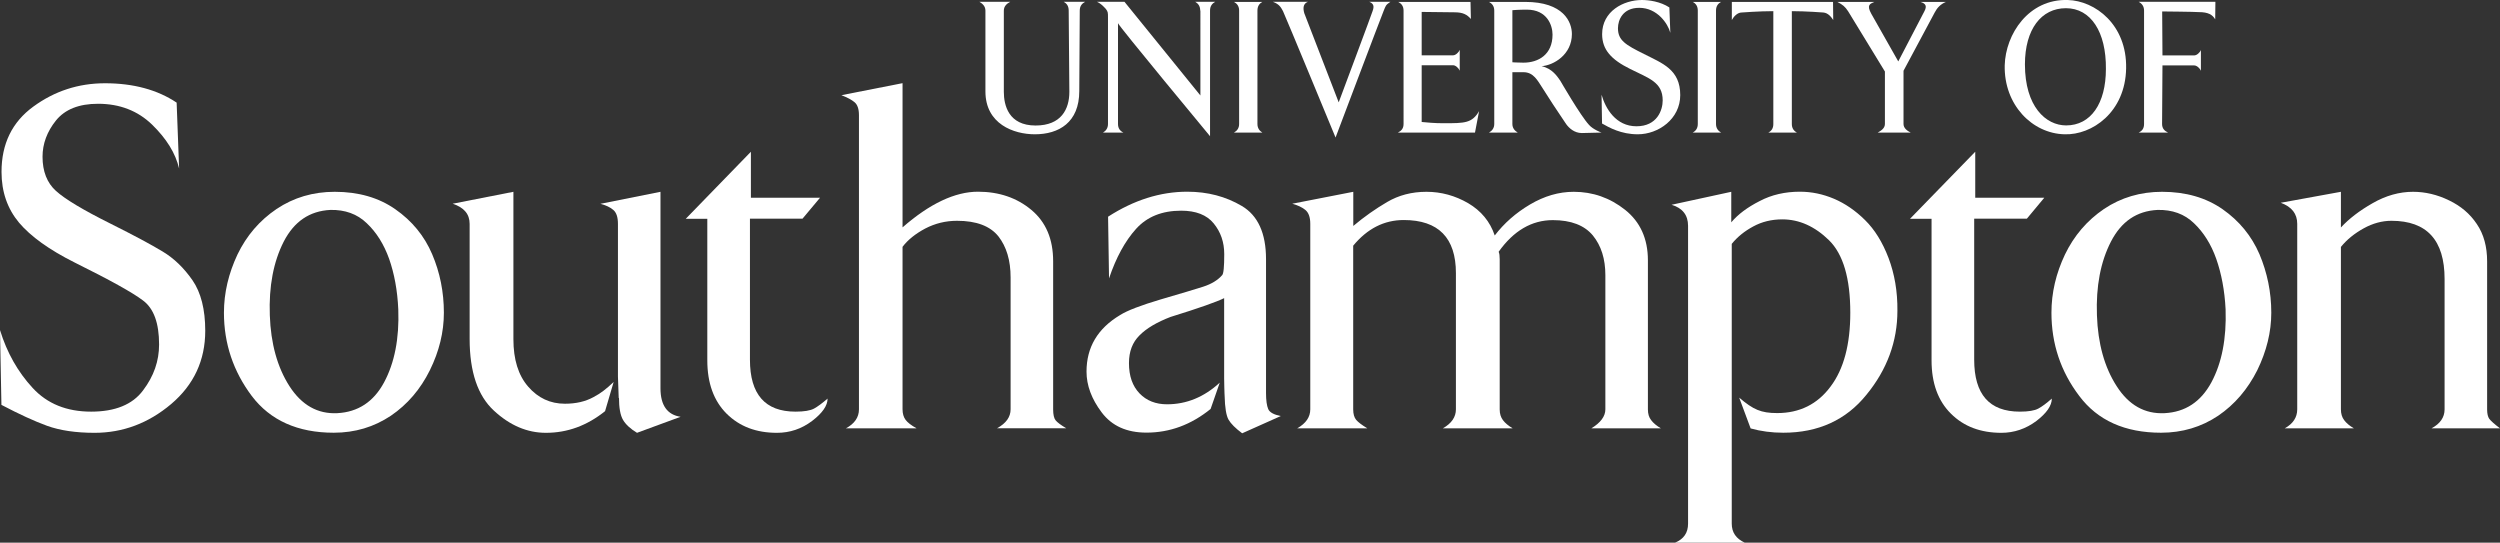
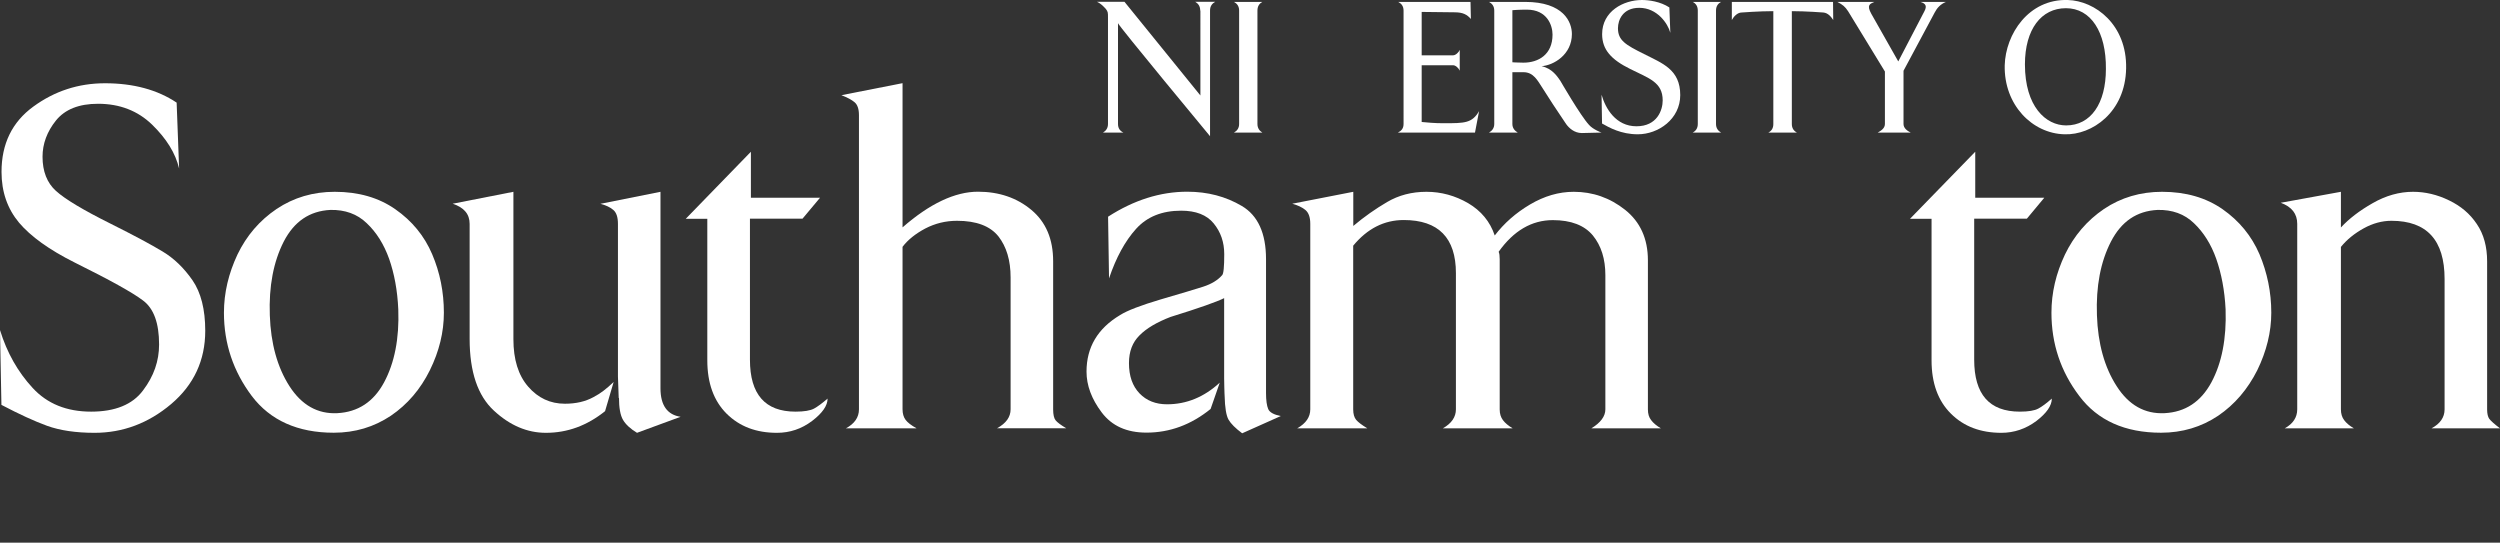
<svg xmlns="http://www.w3.org/2000/svg" id="Layer_1" x="0px" y="0px" viewBox="0 0 262.12 56.9" style="enable-background:new 0 0 262.12 56.9;" xml:space="preserve">
  <rect x="0" y="0" width="262.12" height="56.9" fill="#333333" stroke="none" />
  <style type="text/css">
	.st0{fill:#FFFFFF;}
</style>
  <g>
    <path class="st0" d="M11.59,23.45c2.46,1.23,4.27,2.2,5.46,2.92c1.2,0.72,2.23,1.72,3.13,3.01c0.89,1.29,1.34,3.06,1.34,5.3   c0,3.11-1.2,5.67-3.57,7.68c-2.38,2.01-5.06,3.02-8.04,3.02c-1.96,0-3.62-0.25-4.96-0.73c-1.35-0.49-2.95-1.23-4.8-2.2L0,34.61   c0.73,2.37,1.87,4.38,3.41,6.05c1.54,1.68,3.59,2.5,6.15,2.5c2.5,0,4.34-0.74,5.44-2.23c1.13-1.49,1.68-3.08,1.68-4.81   c0-2.23-0.55-3.77-1.68-4.61c-1.1-0.84-3.51-2.17-7.18-3.99c-2.66-1.33-4.6-2.73-5.82-4.17c-1.22-1.46-1.84-3.23-1.84-5.33   c0-2.94,1.11-5.22,3.33-6.84c2.23-1.63,4.73-2.45,7.52-2.45c2.98,0,5.49,0.68,7.51,2.03l0.26,6.91c-0.38-1.61-1.33-3.14-2.83-4.6   c-1.51-1.46-3.4-2.19-5.67-2.19c-1.99,0-3.46,0.58-4.41,1.75c-0.94,1.17-1.41,2.45-1.41,3.8c0,1.54,0.47,2.74,1.41,3.59   C6.82,20.88,8.72,22.02,11.59,23.45" />
    <path class="st0" d="M34.64,22.01c-2.18,0.11-3.8,1.21-4.89,3.32c-1.08,2.12-1.57,4.69-1.46,7.73c0.1,2.96,0.79,5.45,2.06,7.43   c1.28,1.99,2.96,2.93,5.01,2.83c2.16-0.11,3.81-1.18,4.91-3.23c1.1-2.05,1.6-4.6,1.49-7.65c-0.09-2-0.42-3.76-0.96-5.3   c-0.55-1.53-1.33-2.78-2.34-3.73C37.45,22.43,36.17,21.98,34.64,22.01 M35.1,20.11c2.48,0,4.61,0.61,6.35,1.83   c1.75,1.22,3.04,2.79,3.86,4.71c0.82,1.92,1.23,3.97,1.23,6.14c0,2.03-0.49,4.04-1.47,6.03c-0.98,1.98-2.34,3.58-4.09,4.77   c-1.77,1.18-3.75,1.78-5.99,1.78c-3.77,0-6.65-1.29-8.59-3.85c-1.93-2.57-2.92-5.48-2.92-8.73c0-2.1,0.49-4.13,1.42-6.11   c0.95-1.97,2.31-3.56,4.1-4.77C30.8,20.71,32.82,20.11,35.1,20.11" />
    <path class="st0" d="M78.73,15.91v4.82h7.25l-1.84,2.2h-5.51v14.78c0,3.64,1.59,5.45,4.78,5.45c0.89,0,1.55-0.11,1.94-0.32   c0.38-0.21,0.86-0.56,1.42-1.05c0,0.74-0.54,1.52-1.63,2.35c-1.09,0.82-2.31,1.24-3.68,1.24c-2.17,0-3.92-0.66-5.28-2.01   c-1.35-1.35-2.02-3.21-2.02-5.59V22.94H71.9L78.73,15.91z" />
    <path class="st0" d="M102.54,20.1c2.21,0,4.08,0.64,5.6,1.91c1.53,1.28,2.28,3.07,2.28,5.38v15.53c0,0.56,0.09,0.94,0.26,1.15   c0.17,0.21,0.55,0.5,1.11,0.83h-7.25c0.95-0.52,1.42-1.18,1.42-1.99V29.09c0-1.79-0.43-3.22-1.28-4.31   c-0.87-1.08-2.3-1.63-4.34-1.63c-1.18,0-2.29,0.27-3.33,0.81c-1.03,0.55-1.83,1.19-2.38,1.92v17.03c0,0.46,0.11,0.83,0.32,1.11   c0.21,0.28,0.58,0.57,1.15,0.89h-7.41c0.9-0.48,1.37-1.15,1.37-1.99V12.08c0-0.66-0.16-1.11-0.46-1.36   c-0.29-0.25-0.76-0.5-1.38-0.74l6.41-1.26v15.12C97.48,21.35,100.13,20.1,102.54,20.1" />
    <path class="st0" d="M165.01,20.11c1.99,0,3.79,0.63,5.38,1.89c1.58,1.26,2.39,3.02,2.39,5.3v15.63c0,0.46,0.11,0.83,0.34,1.12   c0.23,0.31,0.57,0.59,1.02,0.86h-7.29c0.97-0.59,1.47-1.26,1.47-1.99V28.86c0-1.72-0.44-3.1-1.31-4.17   c-0.89-1.07-2.29-1.61-4.2-1.61c-2.21,0-4.11,1.11-5.68,3.32c0.08,0.17,0.11,0.43,0.11,0.78v15.75c0,0.46,0.12,0.83,0.34,1.12   c0.23,0.31,0.57,0.59,1.02,0.86h-7.32c0.92-0.52,1.37-1.19,1.37-1.99V28.64c0-3.7-1.83-5.57-5.47-5.57c-2.06,0-3.82,0.9-5.3,2.69   v17.16c0,0.49,0.11,0.86,0.31,1.1c0.21,0.25,0.6,0.54,1.17,0.89h-7.35c0.92-0.52,1.37-1.19,1.37-1.99V23.47   c0-0.71-0.18-1.19-0.53-1.47c-0.35-0.28-0.81-0.49-1.36-0.64l6.4-1.25v3.58c1.15-0.97,2.34-1.8,3.55-2.51   c1.21-0.71,2.58-1.07,4.12-1.07c1.55,0,3,0.4,4.37,1.19c1.36,0.8,2.3,1.93,2.79,3.39c0.98-1.28,2.21-2.37,3.7-3.25   C161.91,20.56,163.43,20.11,165.01,20.11" />
    <path class="st0" d="M207.1,15.91v4.82h7.24l-1.83,2.2h-5.52v14.78c0,3.64,1.59,5.45,4.79,5.45c0.91,0,1.54-0.11,1.93-0.32   c0.4-0.21,0.86-0.56,1.42-1.05c0,0.74-0.54,1.52-1.62,2.35c-1.1,0.82-2.33,1.24-3.67,1.24c-2.17,0-3.94-0.66-5.29-2.01   c-1.36-1.35-2.03-3.21-2.03-5.59V22.94h-2.26L207.1,15.91z" />
    <path class="st0" d="M226.22,22.01c-2.19,0.11-3.8,1.21-4.89,3.32c-1.09,2.12-1.58,4.69-1.47,7.73c0.1,2.96,0.79,5.45,2.07,7.43   c1.27,1.99,2.95,2.93,5.02,2.83c2.16-0.11,3.8-1.18,4.91-3.23c1.1-2.05,1.59-4.6,1.49-7.65c-0.1-2-0.44-3.76-0.98-5.3   c-0.54-1.53-1.33-2.78-2.33-3.73C229.03,22.43,227.76,21.98,226.22,22.01 M226.69,20.11c2.48,0,4.6,0.61,6.35,1.83   c1.74,1.22,3.03,2.79,3.86,4.71c0.81,1.92,1.24,3.97,1.24,6.14c0,2.03-0.5,4.04-1.47,6.03c-1,1.98-2.35,3.58-4.1,4.77   c-1.76,1.18-3.76,1.78-5.99,1.78c-3.78,0-6.65-1.29-8.57-3.85c-1.95-2.57-2.92-5.48-2.92-8.73c0-2.1,0.48-4.13,1.42-6.11   c0.95-1.97,2.31-3.56,4.09-4.77C222.39,20.71,224.42,20.11,226.69,20.11" />
    <path class="st0" d="M253,20.11c1.29,0,2.55,0.3,3.78,0.9c1.23,0.59,2.2,1.41,2.91,2.48c0.73,1.07,1.08,2.38,1.08,3.91v15.52   c0,0.46,0.08,0.79,0.23,1c0.16,0.21,0.54,0.55,1.12,0.99h-7.18c0.91-0.49,1.37-1.15,1.37-1.99V29.25c0-4.06-1.85-6.1-5.57-6.1   c-0.98,0-1.95,0.26-2.91,0.79c-0.96,0.53-1.77,1.18-2.39,1.95v17.03c0,0.45,0.11,0.83,0.34,1.13c0.23,0.31,0.56,0.59,1.02,0.86   h-7.25c0.87-0.48,1.31-1.15,1.31-1.99V23.47c0-1.05-0.57-1.79-1.73-2.21l6.31-1.15v3.74c0.84-0.91,1.94-1.76,3.33-2.55   C250.15,20.51,251.56,20.11,253,20.11" />
-     <path class="st0" d="M198.01,27.05c-0.63-1.65-1.45-2.98-2.47-3.98c-1.01-1-2.1-1.74-3.25-2.23c-1.16-0.49-2.34-0.74-3.58-0.74   c-1.54,0-2.96,0.32-4.21,0.98c-1.3,0.66-2.28,1.4-2.98,2.23v-3.2l-6.26,1.36c1.15,0.34,1.73,1.09,1.73,2.2v31.24   c0,0.95-0.45,1.61-1.37,1.99h7.32c-0.92-0.42-1.37-1.08-1.37-2V25.57c0.6-0.74,1.35-1.34,2.26-1.83c0.9-0.49,1.92-0.74,3.04-0.74   c1.78,0,3.42,0.74,4.91,2.2c1.48,1.47,2.22,3.99,2.22,7.59c0,3.31-0.68,5.9-2.07,7.74c-1.37,1.85-3.25,2.78-5.59,2.78   c-1.71,0-2.51-0.36-3.99-1.62l1.2,3.23c1.08,0.3,2.21,0.45,3.42,0.45c3.67,0,6.59-1.33,8.73-3.99c2.17-2.65,3.24-5.59,3.24-8.8   C198.96,30.56,198.64,28.72,198.01,27.05" />
    <path class="st0" d="M62.22,41.64c-0.84,0.46-1.83,0.69-2.99,0.69c-1.54,0-2.82-0.6-3.85-1.79c-1.04-1.19-1.55-2.85-1.55-4.98   V20.11l-6.37,1.25c1.19,0.39,1.78,1.09,1.78,2.11v12.06c0,3.46,0.85,5.96,2.54,7.52c1.68,1.56,3.5,2.33,5.46,2.33   c2.26,0,4.32-0.76,6.2-2.27l0.9-3.06C63.55,40.8,62.98,41.24,62.22,41.64" />
    <path class="st0" d="M69.25,40.71v-20.6l-6.3,1.26c0.57,0.15,1.01,0.35,1.34,0.63c0.34,0.28,0.5,0.77,0.5,1.47v16l0.08,2.27   c0.01-0.01,0.01-0.01,0.03-0.02c0,1.04,0.14,1.82,0.42,2.3c0.28,0.48,0.77,0.94,1.47,1.36l4.57-1.68   C69.96,43.49,69.25,42.49,69.25,40.71" />
    <path class="st0" d="M132.97,42.89c-0.15-0.35-0.23-0.91-0.23-1.68V27.17c0-2.73-0.86-4.58-2.53-5.57c-1.69-1-3.59-1.5-5.73-1.5   c-2.83,0-5.6,0.88-8.3,2.62l0.1,6.47c0.74-2.19,1.69-3.93,2.84-5.2c1.15-1.27,2.72-1.9,4.72-1.9c1.55,0,2.68,0.44,3.41,1.33   c0.74,0.9,1.11,1.97,1.11,3.23c0,1.32-0.07,2.06-0.22,2.2c-0.45,0.52-1.12,0.93-1.99,1.21c-0.87,0.28-2.35,0.72-4.44,1.33   c-2.08,0.62-3.51,1.16-4.28,1.65c-2.34,1.4-3.51,3.37-3.51,5.92c0,1.44,0.52,2.86,1.59,4.28c1.07,1.42,2.62,2.12,4.7,2.12   c2.45,0,4.68-0.83,6.72-2.48l0.96-2.76c-1.64,1.51-3.48,2.27-5.53,2.27c-1.18,0-2.15-0.38-2.88-1.14   c-0.74-0.77-1.11-1.82-1.11-3.18c0-1.22,0.37-2.18,1.11-2.91c0.73-0.74,1.82-1.38,3.25-1.93c3.01-0.93,4.88-1.6,5.62-1.97v8.43   c-0.01,0.01,0.04,1.83,0.05,1.81c0.03,1.25,0.17,2.08,0.41,2.5c0.25,0.43,0.72,0.9,1.43,1.43l4.05-1.81   C133.57,43.48,133.12,43.24,132.97,42.89" />
-     <path class="st0" d="M105.25,1.11v8.52c0,1.39,0.48,3.53,3.33,3.53c2.69,0,3.54-1.72,3.54-3.53l-0.07-8.52   c0-0.47-0.2-0.74-0.52-0.92h2.24c-0.33,0.18-0.56,0.45-0.56,0.92l-0.05,8.44c0,3.3-2.15,4.53-4.66,4.53   c-2.22,0-5.18-1.08-5.18-4.49V1.11c0-0.47-0.33-0.74-0.63-0.92h3.23C105.58,0.37,105.25,0.64,105.25,1.11" />
    <path class="st0" d="M125.84,1.11c0-0.47-0.22-0.74-0.52-0.92h2.09c-0.32,0.18-0.54,0.45-0.54,0.92v13.17   c0,0-9.65-11.64-9.65-11.85V13c0,0.44,0.2,0.72,0.56,0.9h-2.13c0.3-0.18,0.52-0.46,0.52-0.9V1.87c0-0.58,0-0.63-0.23-0.94   c-0.24-0.25-0.47-0.53-0.92-0.74h2.88l7.96,9.82V1.11z" />
    <path class="st0" d="M132.35,0.2c-0.3,0.17-0.51,0.44-0.51,0.91V13c0,0.44,0.22,0.72,0.51,0.9h-2.97c0.32-0.18,0.54-0.46,0.54-0.9   V1.11c0-0.47-0.23-0.74-0.54-0.91H132.35z" />
-     <path class="st0" d="M143.91,1.17c0.18-0.49,0.14-0.78-0.34-0.98h2.21c-0.53,0.35-0.49,0.44-0.72,0.98   c-0.32,0.78-5.03,13.25-5.03,13.25s-5.17-12.52-5.51-13.25c-0.23-0.42-0.39-0.73-1.06-0.98h3.67c-0.52,0.2-0.52,0.69-0.38,1.19   c0.03,0.06,3.61,9.35,3.61,9.35S143.91,1.24,143.91,1.17" />
    <path class="st0" d="M154.22,1.99c-0.4-0.46-0.83-0.7-1.7-0.7c-0.38,0-3.46-0.04-3.46-0.04V5.8h3.29c0.28,0,0.6-0.32,0.7-0.57v2.18   c-0.1-0.25-0.42-0.57-0.7-0.57h-3.29v5.95c0.44,0.04,1.39,0.14,2.33,0.13c2.18,0,2.95,0,3.69-1.27l-0.43,2.25h-8.08   c0.36-0.18,0.59-0.43,0.59-0.9V1.11c0-0.47-0.23-0.74-0.56-0.91h7.58L154.22,1.99z" />
    <path class="st0" d="M158.57,1.07v5.46c0,0,0.66,0.04,1.16,0.04c1.55,0,3.05-0.83,3.05-2.94c0-0.95-0.55-2.62-2.7-2.62   C159.18,1.01,158.57,1.07,158.57,1.07 M161.63,6.94c1.1,0.23,1.65,1.07,1.96,1.52c0,0,2.13,3.69,3.02,4.64   c0.42,0.48,1.3,0.8,1.3,0.8l-2.06,0.05c-0.79,0-1.35-0.53-1.65-0.95c-1.03-1.52-1.75-2.62-2.46-3.75   c-0.53-0.81-0.95-1.68-2.01-1.68h-1.16V13c0,0.44,0.26,0.72,0.56,0.9h-3.01c0.31-0.18,0.55-0.46,0.55-0.9V1.11   c0-0.47-0.24-0.74-0.55-0.91h3.79c4.03,0,4.9,2.11,4.9,3.37C164.81,5.74,162.88,6.85,161.63,6.94" />
    <path class="st0" d="M176.17,9.97c0,2.51-2.29,4.11-4.45,4.11c-1.76,0-2.99-0.7-3.75-1.13l-0.05-3.02c0.41,1.45,1.5,3.31,3.66,3.31   c2.18,0,2.75-1.71,2.75-2.71c0-1.93-1.46-2.32-3.41-3.3c-1.96-0.97-2.94-2-2.94-3.65c0-2.41,2.25-3.58,4.17-3.58   c0.74,0,1.93,0.16,2.88,0.78l0.1,2.66c-0.25-0.96-1.37-2.62-3.26-2.62c-1.72,0-2.23,1.27-2.23,2.14c0,1.27,0.79,1.74,2.73,2.7   C174.28,6.64,176.17,7.27,176.17,9.97" />
    <path class="st0" d="M180.45,0.2c-0.31,0.17-0.53,0.44-0.53,0.91V13c0,0.44,0.22,0.72,0.53,0.9h-2.97c0.33-0.18,0.53-0.46,0.53-0.9   V1.11c0-0.47-0.21-0.74-0.53-0.91H180.45z" />
    <path class="st0" d="M187.87,1.17V13c0,0.44,0.2,0.72,0.53,0.9h-2.99c0.34-0.18,0.52-0.46,0.52-0.9V1.17   c-1.5,0-3.31,0.14-3.31,0.14c-0.48,0-0.86,0.46-1.04,0.79v-1.9h10.61l0.02,1.9c-0.21-0.32-0.53-0.75-1.05-0.79   C191.16,1.31,189.35,1.17,187.87,1.17" />
    <path class="st0" d="M204.03,0.2c-0.59,0.25-0.93,0.63-1.18,1.11l-3.27,6.11V13c0,0.44,0.39,0.72,0.75,0.9h-3.45   c0.31-0.18,0.75-0.43,0.75-0.9V7.5l-3.86-6.32c-0.32-0.49-0.57-0.69-1.13-0.98h3.89c-0.46,0.2-0.85,0.31-0.32,1.26l2.82,4.98   l2.74-5.26c0.29-0.55,0.14-0.81-0.42-0.98H204.03z" />
    <path class="st0" d="M212.31,6.75c0,4.42,2.19,6.4,4.32,6.4c2.58,0,4.17-2.29,4.17-5.92c0.04-3.89-1.59-6.37-4.19-6.37   C214.03,0.86,212.31,3.06,212.31,6.75 M216.46,14.08c-3.38-0.08-6.36-3.08-6.27-7.23c0.09-3.27,2.5-6.97,6.61-6.85   c2.86,0.08,6.21,2.57,6.12,7.17C222.84,11.77,219.34,14.18,216.46,14.08" />
-     <path class="st0" d="M227.31,13.9h-3.07c0.36-0.18,0.56-0.43,0.56-0.9V1.11c0-0.47-0.24-0.74-0.56-0.92h8.04l-0.02,1.84   c-0.28-0.48-0.72-0.76-1.71-0.76c-0.48-0.04-3.85-0.07-3.85-0.07l0.03,4.61h3.33c0.28,0,0.61-0.32,0.7-0.57v2.18   c-0.09-0.24-0.42-0.56-0.7-0.56h-3.33L226.69,13C226.69,13.47,226.94,13.72,227.31,13.9" />
  </g>
</svg>